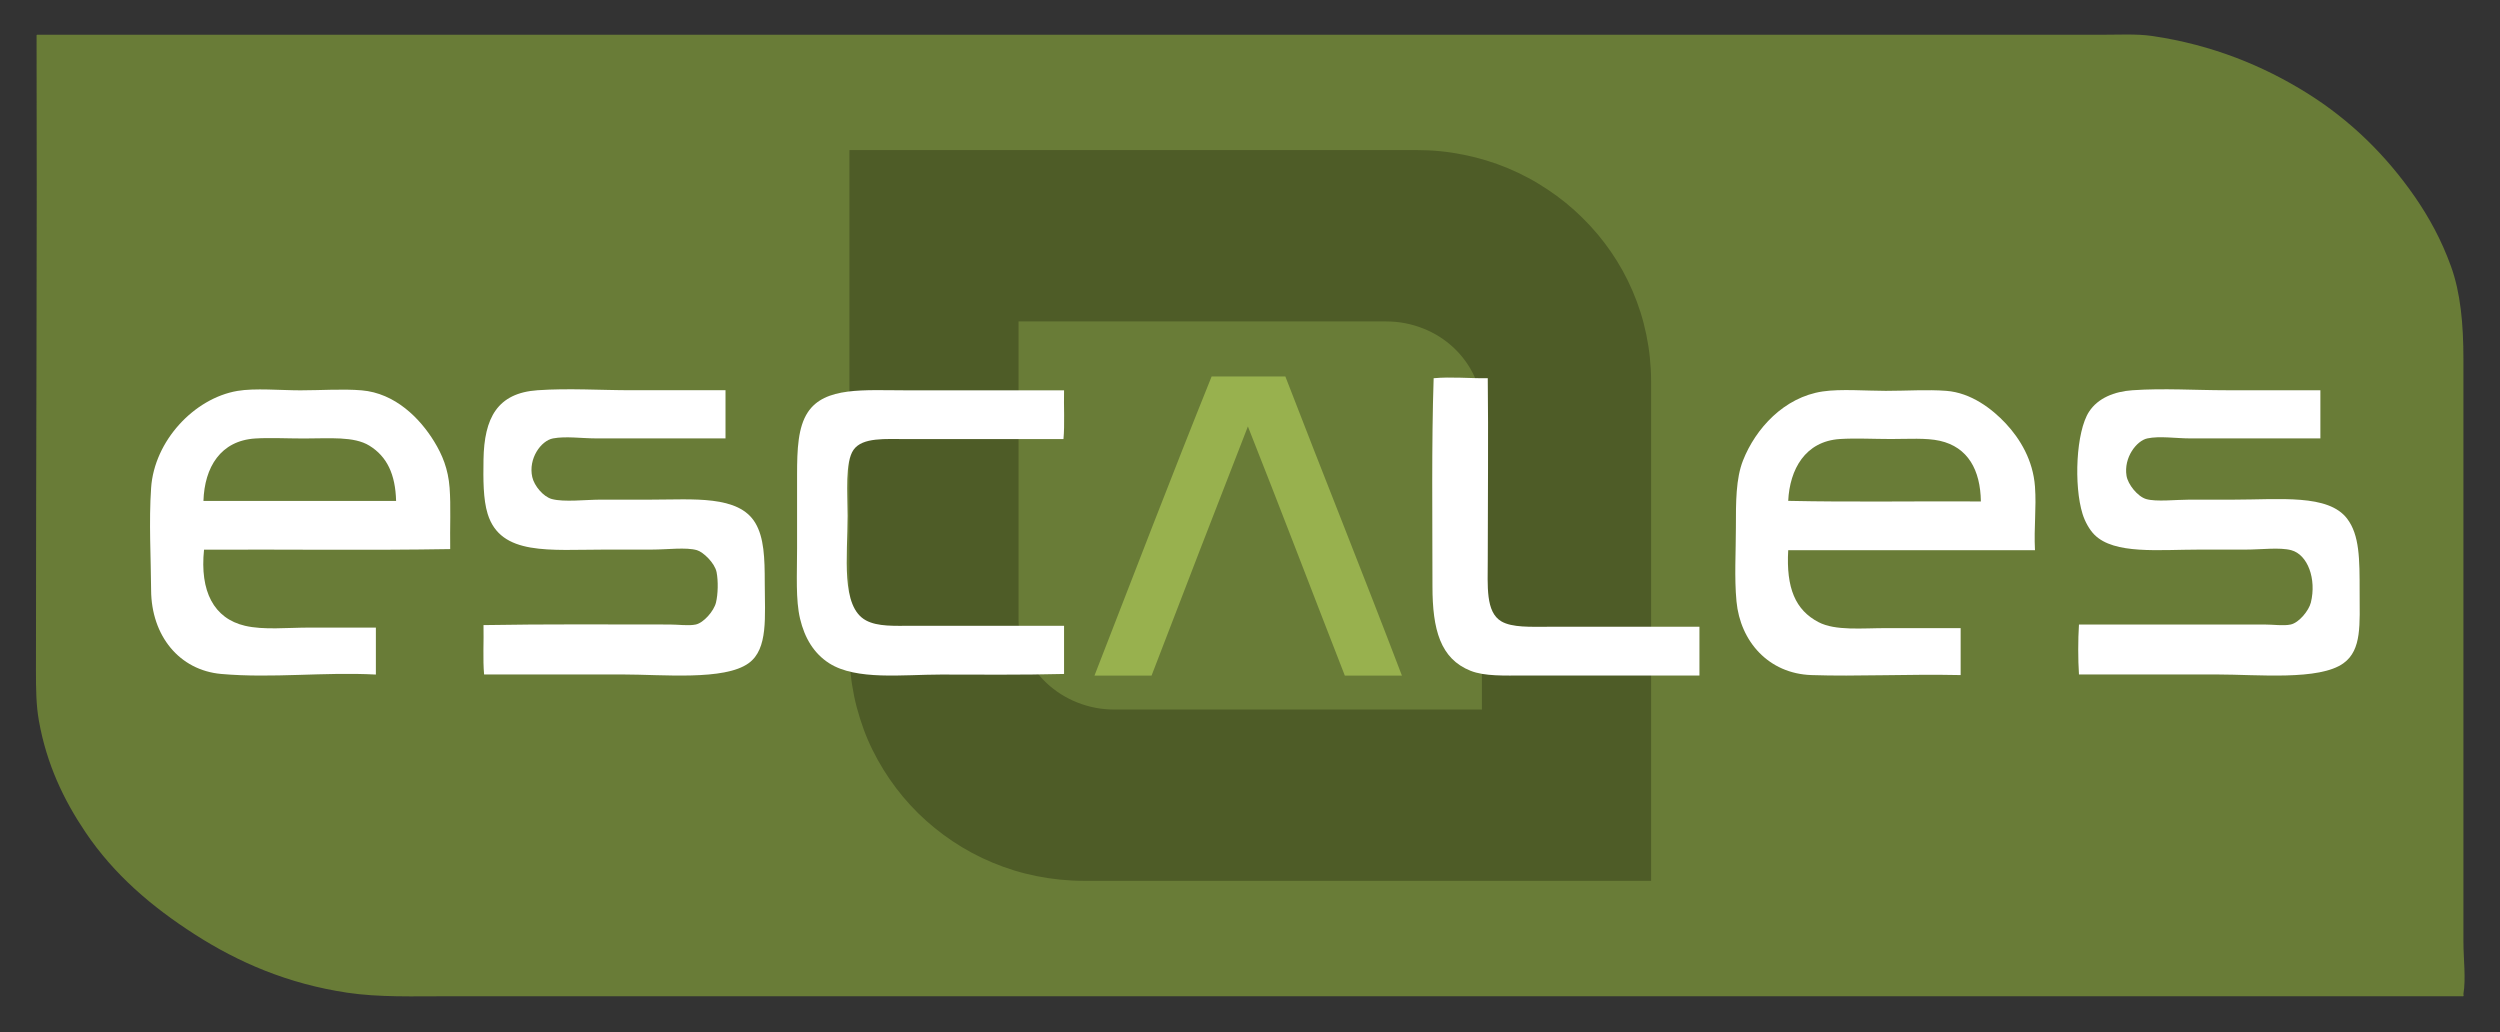
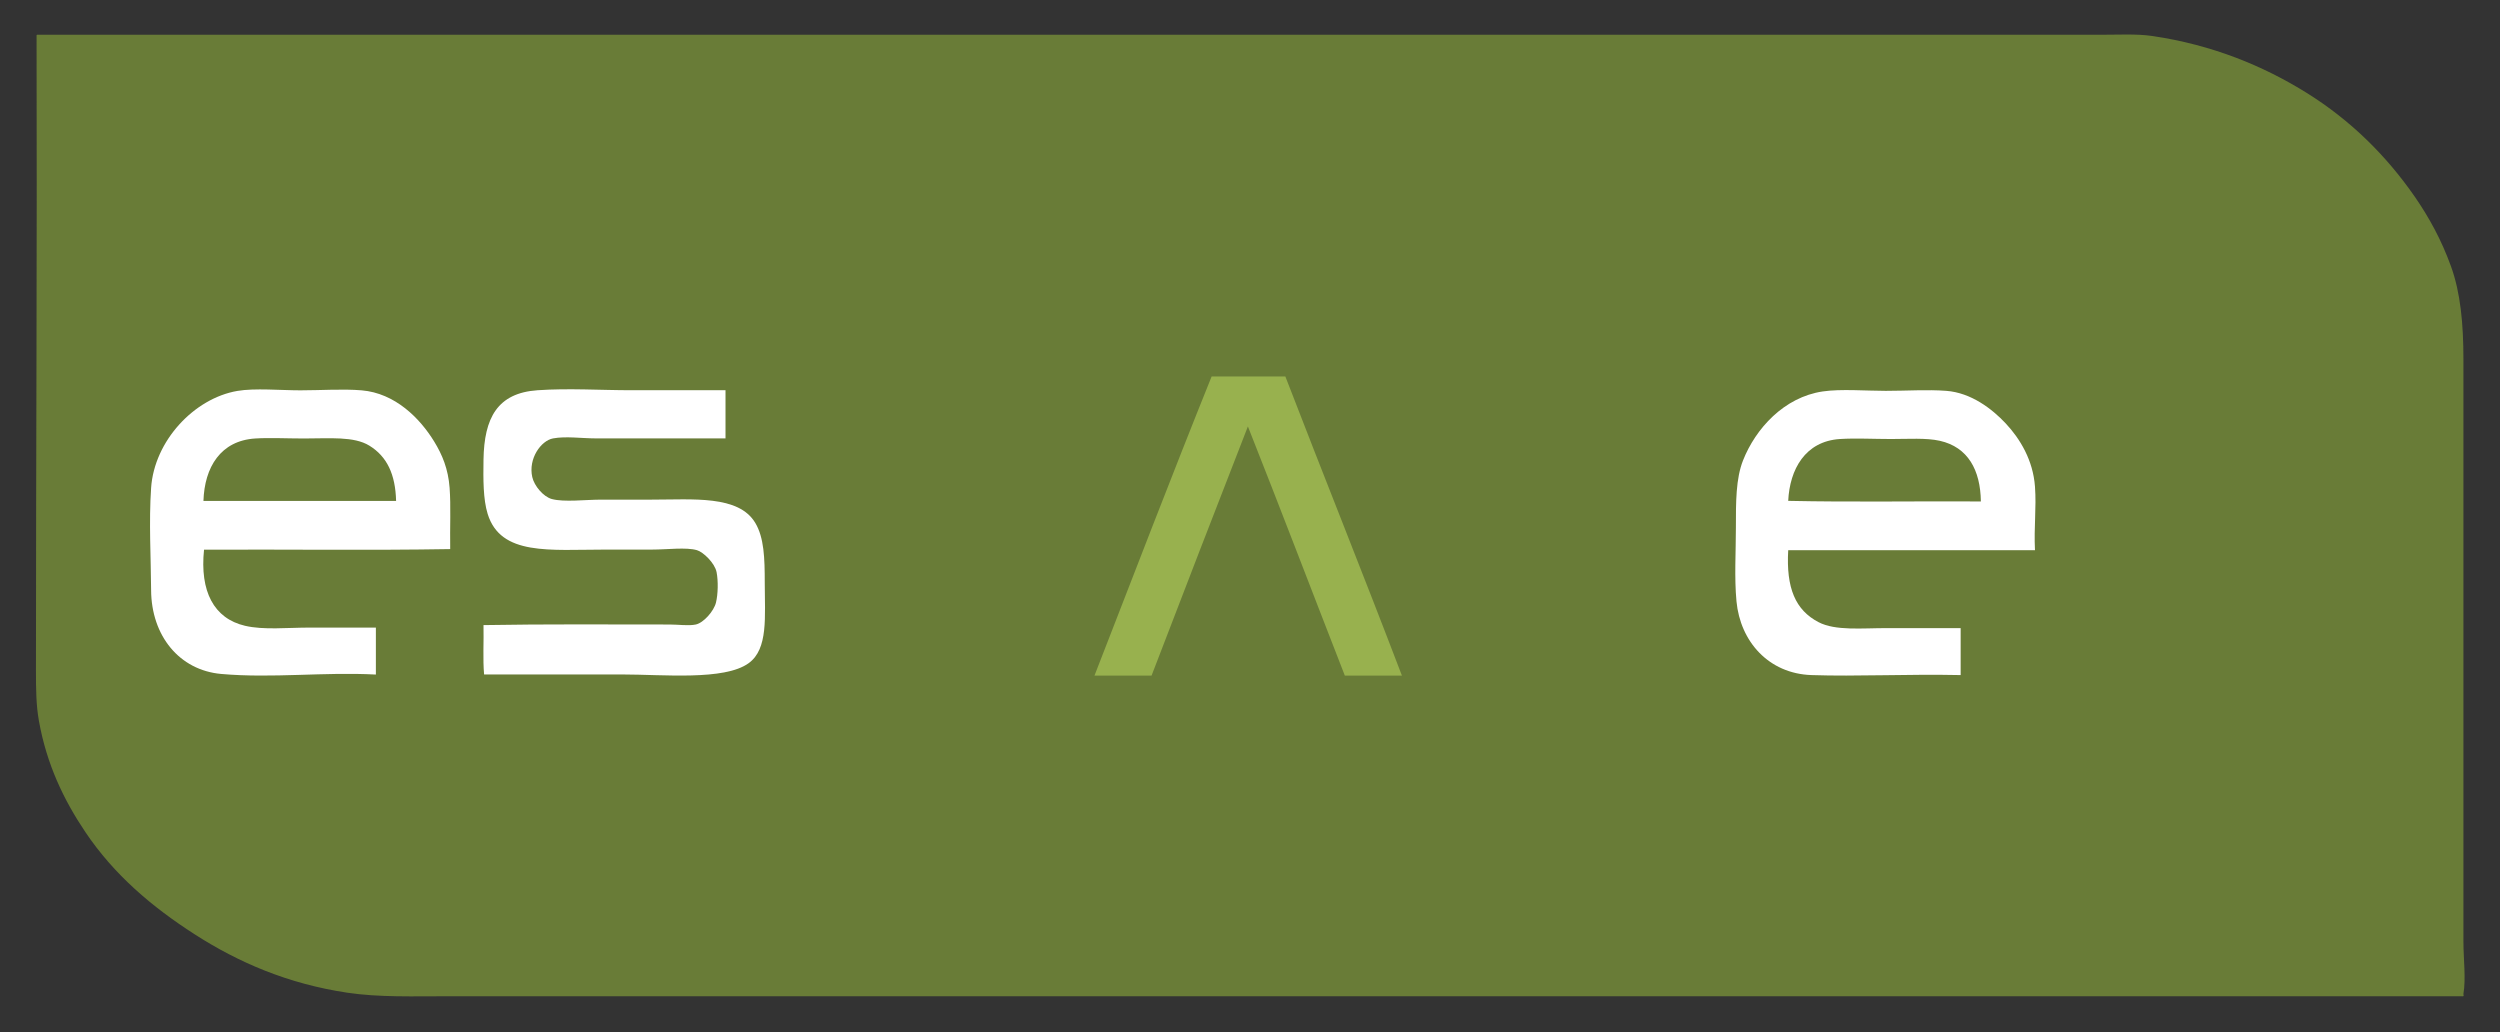
<svg xmlns="http://www.w3.org/2000/svg" xmlns:ns1="http://www.inkscape.org/namespaces/inkscape" xmlns:ns2="http://sodipodi.sourceforge.net/DTD/sodipodi-0.dtd" version="1.1" id="Calque_1" x="0px" y="0px" width="360" height="148.618" viewBox="0 0 360 148.618" enable-background="new 0 0 612 792" xml:space="preserve" ns1:version="0.48.1 " ns2:docname="Escales_Logo.svg">
  <rect x="0" y="0" width="360" height="148.618" fill="#333333" stroke="none" />
  <defs id="defs31">
	

		
		
		
		
		
		
		
		
		
		
		
	</defs>
  <ns2:namedview pagecolor="#ffffff" bordercolor="#666666" borderopacity="1" objecttolerance="10" gridtolerance="10" guidetolerance="10" ns1:pageopacity="0" ns1:pageshadow="2" ns1:window-width="1920" ns1:window-height="1018" id="namedview29" showgrid="false" ns1:zoom="1.0392327" ns1:cx="517.9594" ns1:cy="109.00531" ns1:window-x="-8" ns1:window-y="-8" ns1:window-maximized="1" ns1:current-layer="Calque_1" fit-margin-top="5" fit-margin-left="5" fit-margin-right="5" fit-margin-bottom="5" />
  <g id="g3939" transform="matrix(0.613,0,0,0.613,227.184,-31.717)">
    <path ns1:connector-curvature="0" id="path9" d="m 129.054,59.85 c -2.044,-7e-5 -4.136,0.055 -6.224,0.055 l -484.722,0 c -0.163,0.024 -0.139,0.219 -0.127,0.419 0.142,49.268 -0.146,100.291 -0.146,148.993 0,4.34 0.044,8.102 0.692,11.738 1.815,10.196 5.805,18.557 10.919,26.152 6.753,10.028 15.588,17.538 25.715,24.04 10.259,6.588 21.833,11.589 35.779,13.685 7.458,1.121 15.689,0.837 24.04,0.837 157.259,0 315.656,0.001 472.675,0 0.724,0.106 0.377,-0.296 0.419,-0.546 0.609,-3.654 0,-8.147 0,-12.302 -5.8e-4,-45.387 5.8e-4,-91.957 0,-136.69 0,-8.48 -0.69,-15.758 -2.93,-21.948 -2.188,-6.048 -5.069,-11.387 -8.517,-16.361 -6.776,-9.773 -15.189,-18.003 -25.296,-24.313 -10.22,-6.381 -22.245,-11.337 -36.343,-13.412 -1.898,-0.279 -3.889,-0.346 -5.933,-0.346 z" style="fill:#697c37;fill-opacity:1;fill-rule:evenodd" />
-     <path ns1:connector-curvature="0" id="path3060" d="m -171.071,86.991 0,117.363 c 0,1.874 0.085,3.725 0.273,5.551 0.188,1.825 0.47,3.638 0.837,5.405 0.367,1.767 0.828,3.487 1.365,5.187 0.537,1.7 1.141,3.381 1.838,5.005 0.697,1.624 1.481,3.193 2.329,4.732 0.848,1.539 1.776,3.033 2.766,4.477 0.99,1.444 2.044,2.845 3.167,4.186 1.123,1.341 2.303,2.63 3.549,3.858 1.246,1.228 2.552,2.388 3.913,3.494 1.36,1.106 2.775,2.154 4.24,3.13 1.465,0.976 2.988,1.894 4.55,2.73 1.561,0.836 3.157,1.588 4.804,2.275 1.648,0.687 3.352,1.309 5.077,1.838 1.725,0.529 3.485,0.967 5.278,1.329 1.793,0.362 3.608,0.634 5.46,0.819 1.852,0.185 3.74,0.291 5.642,0.291 l 133.233,0 0,-117.382 c 0,-1.874 -0.103,-3.725 -0.291,-5.551 -0.188,-1.825 -0.47,-3.62 -0.837,-5.387 -0.367,-1.767 -0.81,-3.505 -1.347,-5.205 -0.537,-1.7 -1.159,-3.363 -1.856,-4.986 -0.697,-1.624 -1.463,-3.211 -2.311,-4.75 -0.848,-1.539 -1.776,-3.033 -2.766,-4.477 -0.99,-1.444 -2.044,-2.827 -3.167,-4.168 -1.123,-1.341 -2.321,-2.63 -3.567,-3.858 -1.246,-1.228 -2.552,-2.406 -3.913,-3.512 -1.36,-1.106 -2.775,-2.136 -4.24,-3.112 -1.465,-0.976 -2.97,-1.894 -4.531,-2.73 -1.561,-0.836 -3.175,-1.606 -4.823,-2.293 -1.648,-0.687 -3.334,-1.291 -5.059,-1.82 -1.725,-0.529 -3.485,-0.967 -5.278,-1.329 -1.793,-0.362 -3.626,-0.652 -5.478,-0.837 -1.852,-0.185 -3.722,-0.273 -5.623,-0.273 l -133.233,0 z m 39.728,40.256 86.244,0 c 1.56,0 3.097,0.137 4.568,0.419 1.471,0.282 2.888,0.702 4.24,1.238 1.352,0.535 2.638,1.187 3.84,1.947 1.202,0.761 2.308,1.627 3.33,2.584 1.022,0.958 1.954,2.022 2.766,3.148 0.812,1.126 1.521,2.319 2.093,3.585 0.572,1.266 1.009,2.59 1.31,3.967 0.301,1.378 0.455,2.816 0.455,4.277 l 0,70.01 -86.244,0 c -1.56,0 -3.079,-0.137 -4.55,-0.419 -1.471,-0.282 -2.888,-0.702 -4.24,-1.238 -1.352,-0.535 -2.638,-1.187 -3.84,-1.947 -1.202,-0.761 -2.326,-1.627 -3.349,-2.584 -1.022,-0.958 -1.954,-2.022 -2.766,-3.148 -0.812,-1.126 -1.503,-2.319 -2.075,-3.585 -0.572,-1.266 -1.027,-2.59 -1.329,-3.967 -0.301,-1.378 -0.455,-2.816 -0.455,-4.277 l 0,-70.01 z" style="fill:#4e5c27;fill-opacity:1;stroke:none" />
    <g transform="matrix(0.582,0,0,0.582,98.917,-38.732)" id="g3831">
      <path clip-rule="evenodd" d="m -317.703,307.412 c 9.92,0 19.84,0 29.76,0 15.563,40.358 31.608,80.231 47.04,120.719 -7.68,0 -15.359,0 -23.04,0 -13.066,-33.492 -25.905,-67.212 -39.12,-100.56 -13.042,33.438 -25.989,66.972 -38.88,100.56 -7.68,0 -15.36,0 -23.04,0 15.682,-40.316 31.2,-80.801 47.28,-120.719 z" id="path11" ns1:connector-curvature="0" style="fill:#98b14e;fill-opacity:1;fill-rule:evenodd" />
-       <path clip-rule="evenodd" d="m -206.248,308.11 c 0.283,23.506 -0.001,48.334 0,73.201 0,10.609 -0.957,21.184 5.52,24.959 4.333,2.527 11.964,2.16 18.48,2.16 20.212,0 42.231,0 61.439,0 0,6.561 0,13.121 0,19.68 -22.275,0 -47.141,0 -70.8,0 -7.808,0 -15.887,0.363 -21.6,-1.92 -12.202,-4.873 -15.359,-16.639 -15.36,-34.08 -0.002,-27.619 -0.394,-57.371 0.479,-84 7.111,-0.654 14.527,0.098 21.842,0 z" id="path13" ns1:connector-curvature="0" style="fill:#ffffff;fill-rule:evenodd" />
      <path clip-rule="evenodd" d="m -625.034,377.078 c -32.64,0.561 -66.32,0.08 -99.36,0.24 -1.742,16.758 3.911,27.764 16.56,30.721 7.508,1.756 16.979,0.721 26.16,0.721 9.006,0 18.146,0 26.64,0 0,6.318 0,12.639 0,18.959 -21.067,-1.109 -41.79,1.582 -62.4,-0.24 -16.923,-1.496 -28.221,-15.408 -28.32,-33.84 -0.069,-12.889 -0.935,-27.574 0,-41.28 1.293,-18.956 17.355,-36.122 34.8,-39.12 7.006,-1.203 17.528,-0.24 25.44,-0.24 8.39,0 17.03,-0.64 24.72,0 13.555,1.129 23.557,11.303 29.28,20.641 3.278,5.348 5.673,11.053 6.24,18.72 0.551,7.443 0.088,15.741 0.24,24.718 z m -32.64,-41.76 c -6.225,-3.826 -15.975,-2.88 -26.4,-2.88 -6.849,0 -13.907,-0.37 -19.68,0 -13.951,0.894 -20.449,11.581 -20.88,25.2 25.92,0 51.84,0 77.76,0 -0.272,-10.775 -3.683,-17.945 -10.8,-22.32 z" id="path15" ns1:connector-curvature="0" style="fill:#ffffff;fill-rule:evenodd" />
      <path clip-rule="evenodd" d="m -513.912,312.959 c 0,6.48 0,12.961 0,19.44 -17.772,0 -34.309,0 -52.32,0 -5.643,0 -12.169,-0.954 -17.28,0 -4.911,0.917 -10.062,8.188 -8.4,15.601 0.803,3.584 4.495,7.965 7.92,8.879 4.949,1.323 13.561,0.24 19.92,0.24 6.724,0 13.731,0 20.16,0 17.002,0 35.249,-1.875 42,9.361 3.581,5.959 3.84,14.242 3.84,24.24 0,13.506 1.484,26.621 -6.48,32.398 -9.831,7.133 -34.611,4.561 -51.12,4.561 -19.059,0 -36.341,0 -55.68,0 -0.557,-6.162 -0.082,-13.357 -0.24,-19.92 25.437,-0.441 49.179,-0.24 75.12,-0.24 3.572,0 7.63,0.623 10.56,0 3.157,-0.67 7.327,-5.422 8.16,-8.879 0.814,-3.379 0.941,-8.617 0.24,-12.24 -0.715,-3.695 -5.395,-8.148 -7.92,-8.881 -4.385,-1.27 -11.892,-0.24 -18.24,-0.24 -6.244,0 -12.549,0 -18.48,0 -22.776,0 -42.479,2.605 -47.76,-14.4 -1.842,-5.932 -1.799,-14.063 -1.68,-21.84 0.259,-16.943 5.606,-26.96 21.84,-28.08 12.577,-0.867 25.367,0 37.92,0 12.576,0 25.127,0 37.92,0 z" id="path17" ns1:connector-curvature="0" style="fill:#ffffff;fill-rule:evenodd" />
-       <path clip-rule="evenodd" d="m -377.267,313 c -0.158,6.482 0.317,13.598 -0.24,19.681 -19.716,0 -41.601,0 -62.88,0 -9.033,0 -18.196,-0.808 -21.84,4.319 -3.49,4.912 -2.4,17.609 -2.4,26.64 0,16.365 -2.854,36.715 7.44,42.24 4.746,2.547 11.492,2.16 18.48,2.16 20.995,0 40.532,0 61.44,0 0,6.48 0,12.961 0,19.439 -17.166,0.443 -34.61,0.24 -49.68,0.24 -15.385,0 -34.155,2.441 -45.12,-4.561 -6.159,-3.932 -9.912,-10.164 -11.76,-18 -1.821,-7.719 -1.2,-17.748 -1.2,-28.318 0,-9.727 0,-19.092 0,-29.761 0,-10.398 0.388,-19.213 4.32,-25.199 6.844,-10.422 22.712,-8.881 39.84,-8.881 20.997,10e-4 42.162,10e-4 63.6,10e-4 z" id="path19" ns1:connector-curvature="0" style="fill:#ffffff;fill-rule:evenodd" />
      <path clip-rule="evenodd" d="m 14.623,377.53 c -33.2,0 -66.4,0 -99.601,0 -0.874,15.279 2.89,24.16 12.24,29.041 6.82,3.559 17.497,2.4 27.601,2.4 10.174,0 20.589,0 29.76,0 0,6.318 0,12.639 0,18.959 -21.486,-0.465 -42.03,0.631 -60.24,0 -17.302,-0.598 -28.713,-13.58 -30.24,-29.76 -0.905,-9.596 -0.24,-19.926 -0.239,-29.76 0,-10.345 -0.027,-19.757 2.88,-27.121 5.063,-12.824 16.539,-25.529 32.159,-27.84 7.323,-1.083 17.572,-0.24 25.44,-0.24 8.46,0 16.786,-0.592 24.48,0 9.928,0.766 18.408,7.207 24,13.201 5.794,6.211 10.987,14.83 11.76,25.439 0.63,8.662 -0.471,16.286 0,25.681 z m -38.4,-44.16 c -5.465,-1.233 -12.758,-0.72 -19.68,-0.72 -7,0 -14.298,-0.405 -20.64,0 -14.028,0.897 -20.285,12.258 -20.881,24.96 25.44,0.561 51.92,0.08 77.761,0.24 -0.176,-12.703 -5.223,-21.92 -16.56,-24.48 z" id="path21" ns1:connector-curvature="0" style="fill:#ffffff;fill-rule:evenodd" />
-       <path clip-rule="evenodd" d="m 129.818,312.963 c 0,6.48 0,12.961 0,19.44 -17.024,0 -34.766,0 -52.561,0 -5.7,0 -12.333,-1.053 -17.28,0 -4.339,0.924 -9.608,7.735 -8.399,15.12 0.563,3.438 4.453,8.336 7.92,9.359 4,1.182 11.994,0.24 17.52,0.24 5.863,0 12.014,0 17.761,0 18.742,0 38.232,-2.328 45.84,7.681 5.041,6.633 5.041,16.33 5.04,29.279 -0.001,13.346 0.97,23.613 -6.48,29.039 -9.778,7.125 -34.701,4.561 -51.12,4.561 -19.04,0 -36.894,0 -55.68,0 -0.399,-6.164 -0.399,-13.994 0,-20.16 25.083,0 49.336,0 74.88,0 3.658,0 7.64,0.621 10.561,0 3.381,-0.719 7.369,-5.65 8.159,-8.879 2.325,-9.502 -1.261,-19.342 -7.92,-21.121 -4.642,-1.24 -11.988,-0.24 -18.479,-0.24 -6.246,0 -12.592,0 -18.48,0 -16.611,0 -34.449,2.033 -42.479,-6 -2.027,-2.027 -3.845,-5.32 -4.8,-8.4 -3.548,-11.422 -2.664,-33.17 2.64,-41.279 3.584,-5.48 10.164,-8.133 17.52,-8.641 12.577,-0.867 25.367,0 37.921,0 12.573,0.001 25.123,0.001 37.916,0.001 z" id="path23" ns1:connector-curvature="0" style="fill:#ffffff;fill-rule:evenodd" />
    </g>
  </g>
</svg>